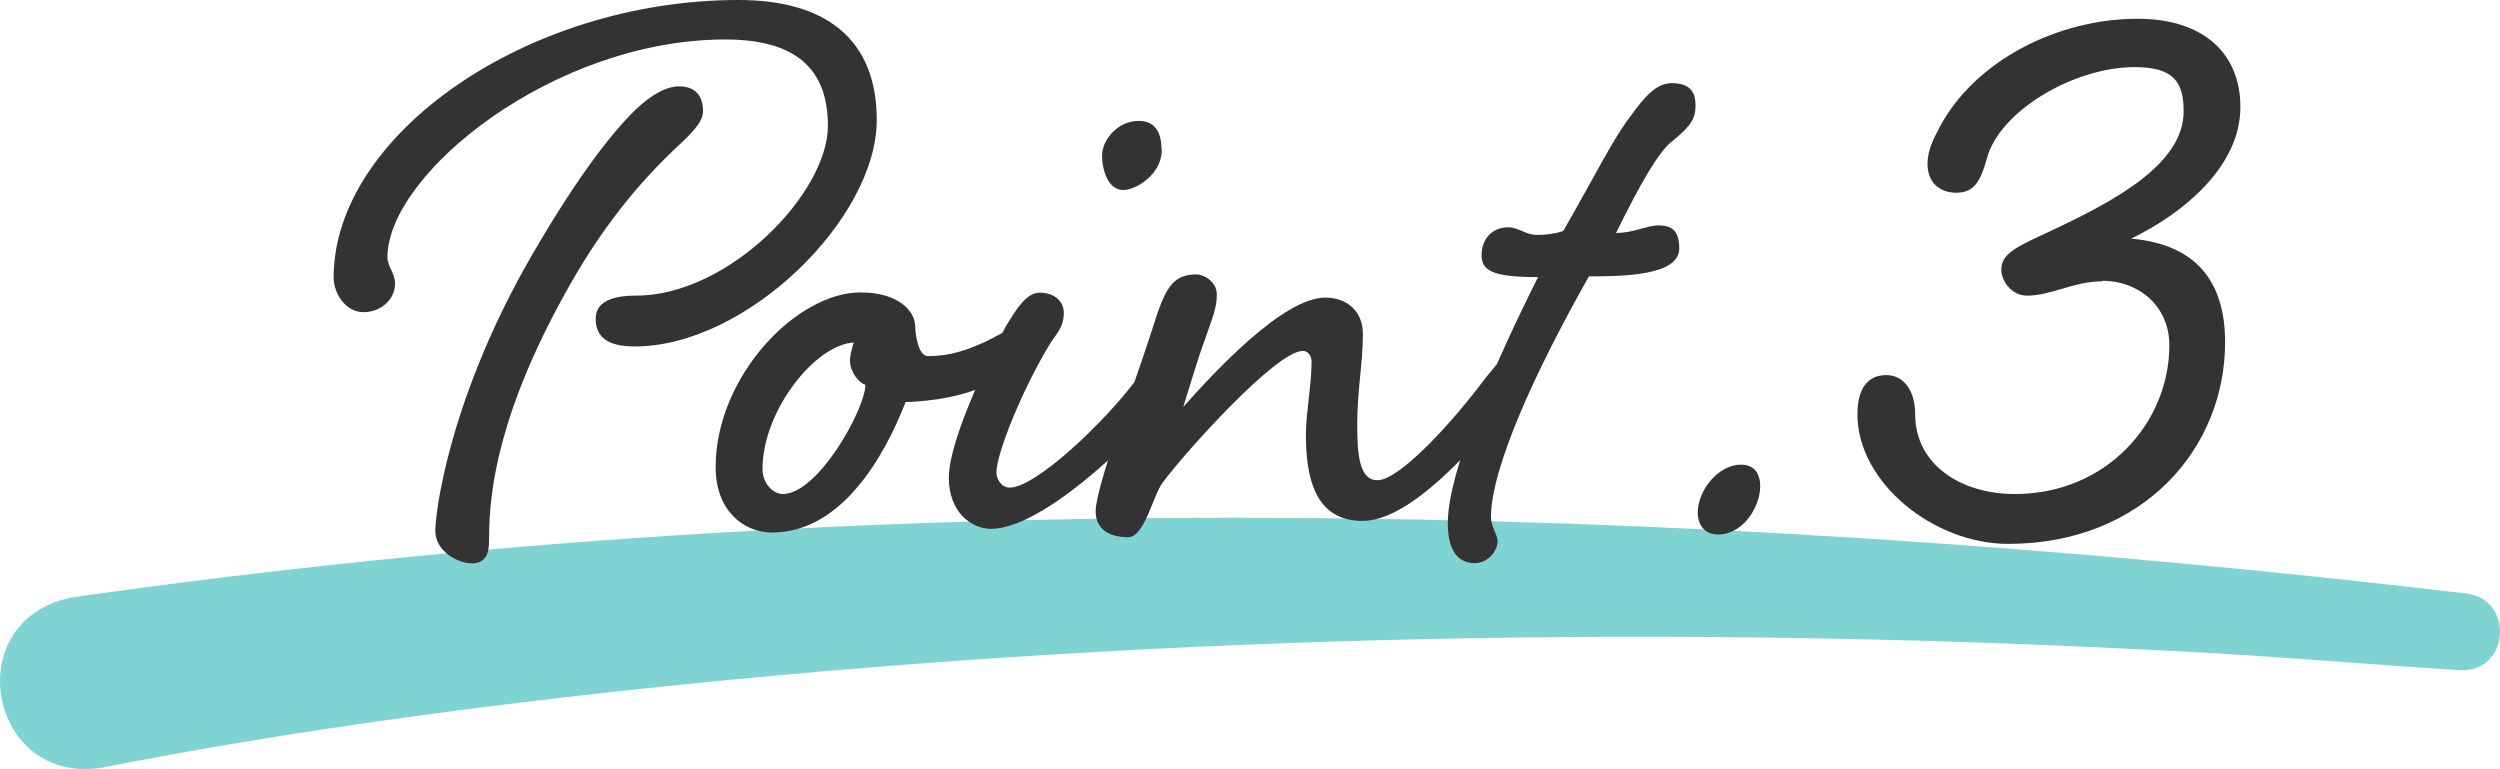
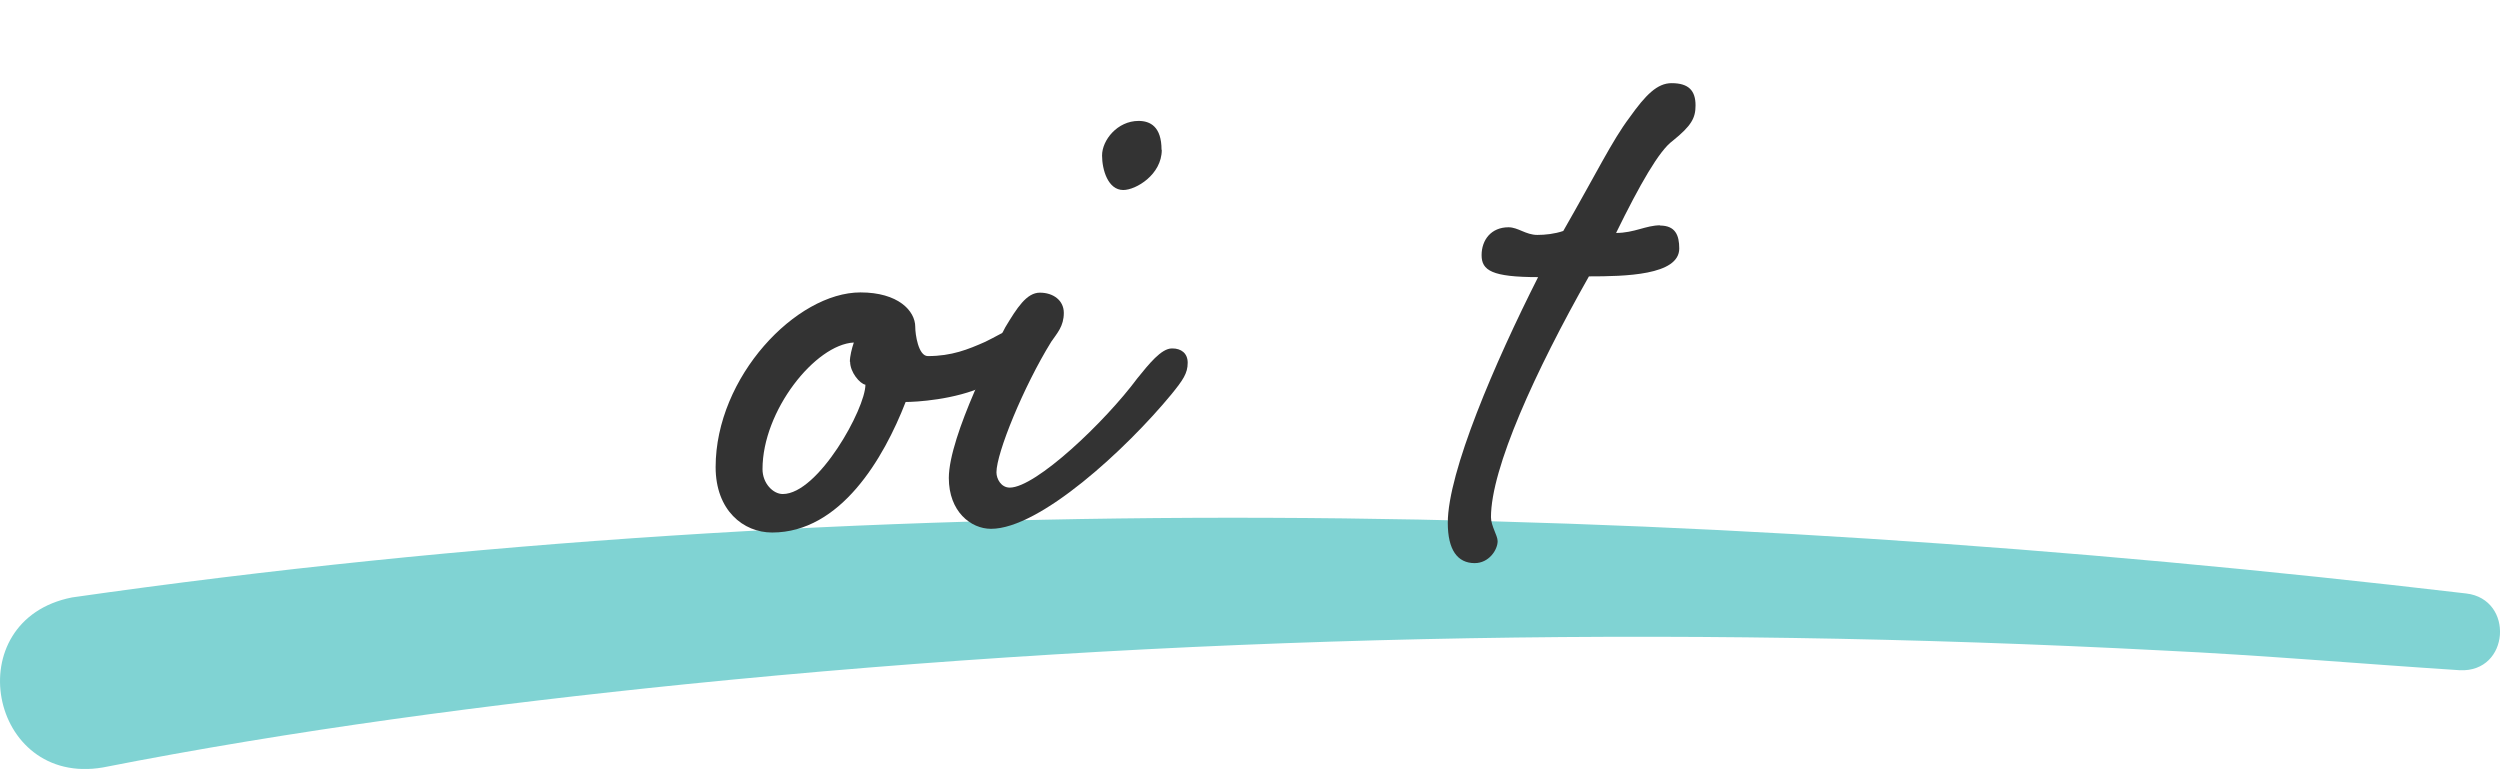
<svg xmlns="http://www.w3.org/2000/svg" id="_レイヤー_2" data-name="レイヤー 2" viewBox="0 0 101.31 31.16">
  <defs>
    <style>
      .cls-1 {
        fill: #80d3d3;
      }

      .cls-1, .cls-2 {
        stroke-width: 0px;
      }

      .cls-2 {
        fill: #333;
      }
    </style>
  </defs>
  <g id="_レイヤー_1-2" data-name="レイヤー 1">
    <g>
      <path class="cls-1" d="M2.92,24.21c32.16-4.6,64.83-3.95,97.02-.16,1.96.23,1.77,3.21-.26,3.11-4.02-.26-8.03-.61-12.05-.8-19.95-1.04-40-.64-59.87,1.37-7.86.8-15.91,1.86-23.59,3.37-4.62.79-5.91-5.97-1.25-6.89h0Z" />
      <g>
        <g>
-           <path class="cls-2" d="M24.14,12.91c0-.82.97-.93,1.63-.93,3.77,0,7.78-4.16,7.78-6.88,0-2.33-1.32-3.5-4.16-3.5-6.96,0-13.69,5.45-13.69,8.83,0,.35.31.66.31,1.05,0,.7-.62,1.17-1.28,1.17-.74,0-1.21-.78-1.21-1.4C13.52,5.48,21.34,0,29.93,0c3.5,0,5.6,1.56,5.6,4.86,0,4.01-5.29,9.18-9.8,9.18-1.13,0-1.59-.39-1.59-1.13ZM28.49,4.51c0,.47-.54.97-1.21,1.59-.97.93-2.57,2.61-4.12,5.33-2.92,5.1-3.34,8.4-3.34,10.35,0,.43,0,1.05-.7,1.05-.54,0-1.48-.47-1.48-1.32,0-.7.51-5.02,3.58-10.58,2.02-3.58,3.54-5.52,4.55-6.5.66-.62,1.25-.93,1.75-.93.7,0,.97.43.97,1.01Z" />
          <path class="cls-2" d="M37.09,13.26c0,.27.12,1.17.51,1.17.97,0,1.63-.27,2.33-.58.35-.16.89-.51,1.13-.51.47,0,.74.19.74.7,0,.47-.58.97-1.87,1.59-1.24.58-2.84.66-3.23.66-.89,2.29-2.64,5.29-5.41,5.29-1.17,0-2.29-.9-2.29-2.65,0-3.66,3.27-7.08,5.87-7.08,1.52,0,2.22.74,2.22,1.4ZM34.44,14.66c0-.23.08-.54.16-.78-1.56.08-3.7,2.76-3.7,5.13,0,.58.43,1.01.82,1.01,1.44,0,3.35-3.46,3.35-4.43-.23-.04-.62-.51-.62-.93Z" />
          <path class="cls-2" d="M47.51,14.12c.35,0,.62.19.62.58,0,.43-.19.7-.66,1.28-1.83,2.22-5.33,5.45-7.31,5.45-.82,0-1.71-.7-1.71-2.06,0-1.71,1.98-5.52,2.29-6.11.47-.78.86-1.4,1.4-1.4s.97.31.97.82c0,.54-.27.82-.51,1.17-1.13,1.83-2.22,4.51-2.22,5.29,0,.27.19.62.54.62,1.05,0,3.85-2.65,5.17-4.43.47-.58.97-1.21,1.4-1.21ZM47.08,6.07c0,1.01-1.05,1.63-1.56,1.63-.62,0-.86-.82-.86-1.4,0-.62.62-1.4,1.48-1.4.47,0,.93.23.93,1.17Z" />
-           <path class="cls-2" d="M61.55,14.12c.35,0,.62.19.62.58,0,.43-.19.7-.66,1.28-1.79,2.22-4.36,5.13-6.3,5.13s-2.29-1.79-2.29-3.5c0-.86.23-2.02.23-2.96,0-.19-.12-.43-.35-.43-1.09,0-4.78,4.12-5.68,5.33-.39.51-.74,2.22-1.4,2.22-.7,0-1.32-.27-1.32-1.05,0-.97,1.52-4.98,2.26-7.27.54-1.75.82-2.33,1.83-2.33.27,0,.82.27.82.82s-.16.89-.54,1.98c-.23.62-.74,2.33-.82,2.57,1.25-1.4,4.04-4.43,5.76-4.43.86,0,1.52.54,1.52,1.48,0,1.17-.23,2.29-.23,3.66,0,1.21.08,2.26.82,2.26.89,0,3.03-2.33,4.36-4.12.47-.58.97-1.21,1.4-1.21Z" />
          <path class="cls-2" d="M67.27,9.14c.62,0,.78.39.78.93,0,1.09-2.22,1.13-3.66,1.13-2.18,3.85-3.97,7.78-3.97,9.76,0,.35.27.74.27.97,0,.35-.35.89-.93.89-.7,0-1.09-.54-1.09-1.63,0-2.06,1.91-6.5,3.66-9.96-1.87,0-2.29-.27-2.29-.89s.39-1.13,1.09-1.13c.39,0,.7.31,1.17.31.31,0,.7-.04,1.05-.16,1.36-2.37,1.98-3.66,2.68-4.59.66-.93,1.13-1.4,1.71-1.4.7,0,.97.31.97.9,0,.51-.16.82-.93,1.44-.54.39-1.32,1.75-2.29,3.73.74,0,1.21-.31,1.79-.31Z" />
        </g>
        <g>
-           <path class="cls-2" d="M70.55,18.83c.54,0,.78.35.78.89,0,.78-.66,1.94-1.71,1.94-.54,0-.82-.39-.82-.89,0-.89.82-1.94,1.75-1.94Z" />
-           <path class="cls-2" d="M85.18,11.4c-1.13,0-2.06.58-3.03.58-.66,0-1.05-.62-1.05-1.05,0-.66.62-.93,1.98-1.56,2.64-1.24,5.41-2.72,5.41-4.86,0-1.21-.43-1.79-1.98-1.79-2.49,0-5.48,1.79-5.99,3.69-.27.97-.54,1.4-1.24,1.4s-1.17-.43-1.17-1.17c0-.62.31-1.13.51-1.52,1.44-2.68,4.78-4.36,8.01-4.36,2.61,0,4.16,1.36,4.16,3.58,0,2.41-2.33,4.32-4.43,5.33,2.61.23,3.81,1.71,3.81,4.2,0,4.32-3.35,8.17-8.79,8.17-3.03,0-6.11-2.49-6.11-5.25,0-1.01.39-1.59,1.17-1.59.7,0,1.17.62,1.17,1.59,0,2.02,1.83,3.23,4.04,3.23,3.7,0,6.26-2.88,6.26-6.03,0-1.56-1.21-2.61-2.72-2.61Z" />
-         </g>
+           </g>
      </g>
    </g>
  </g>
</svg>